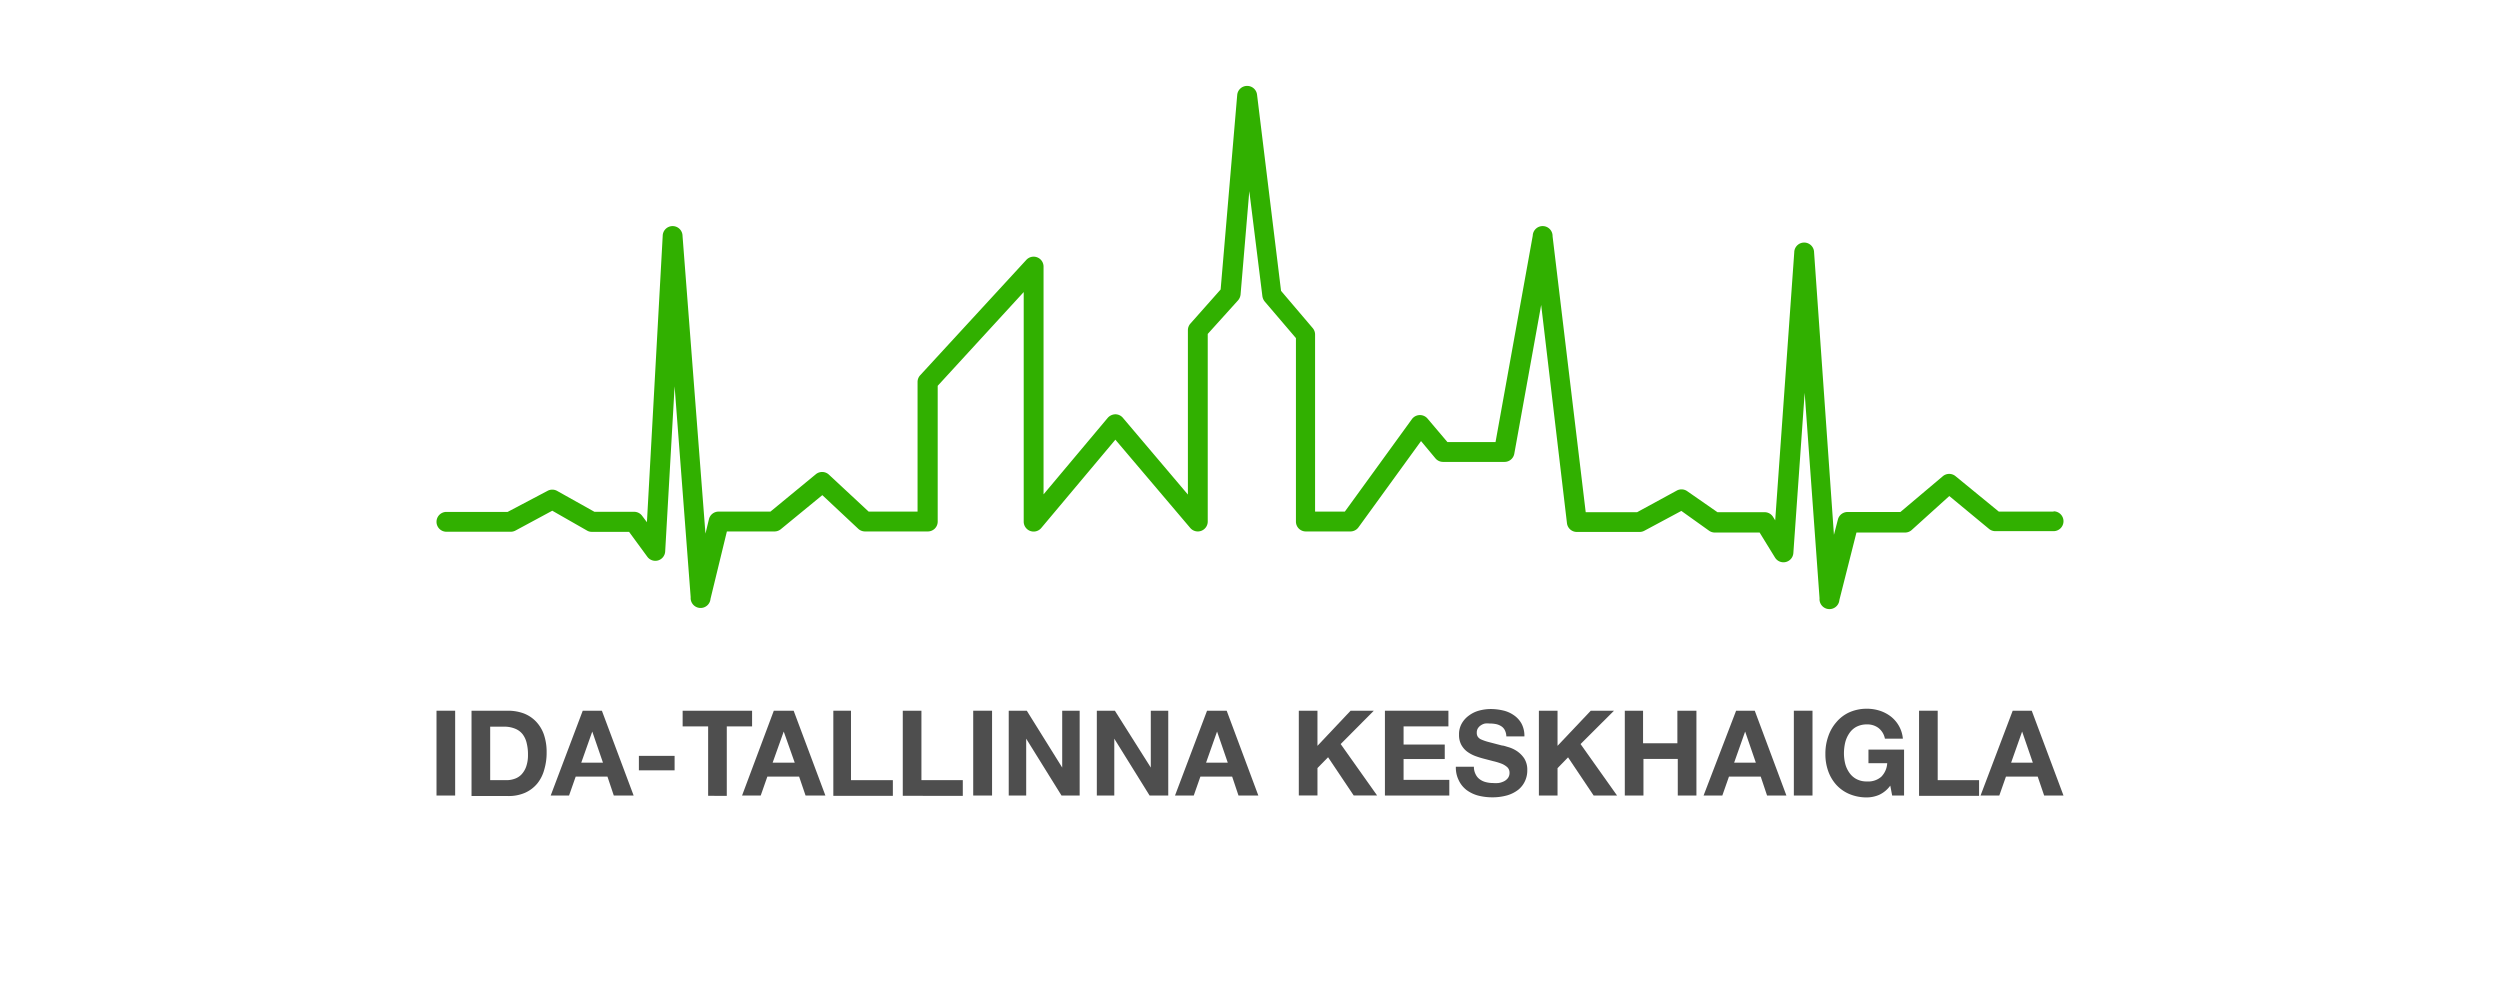
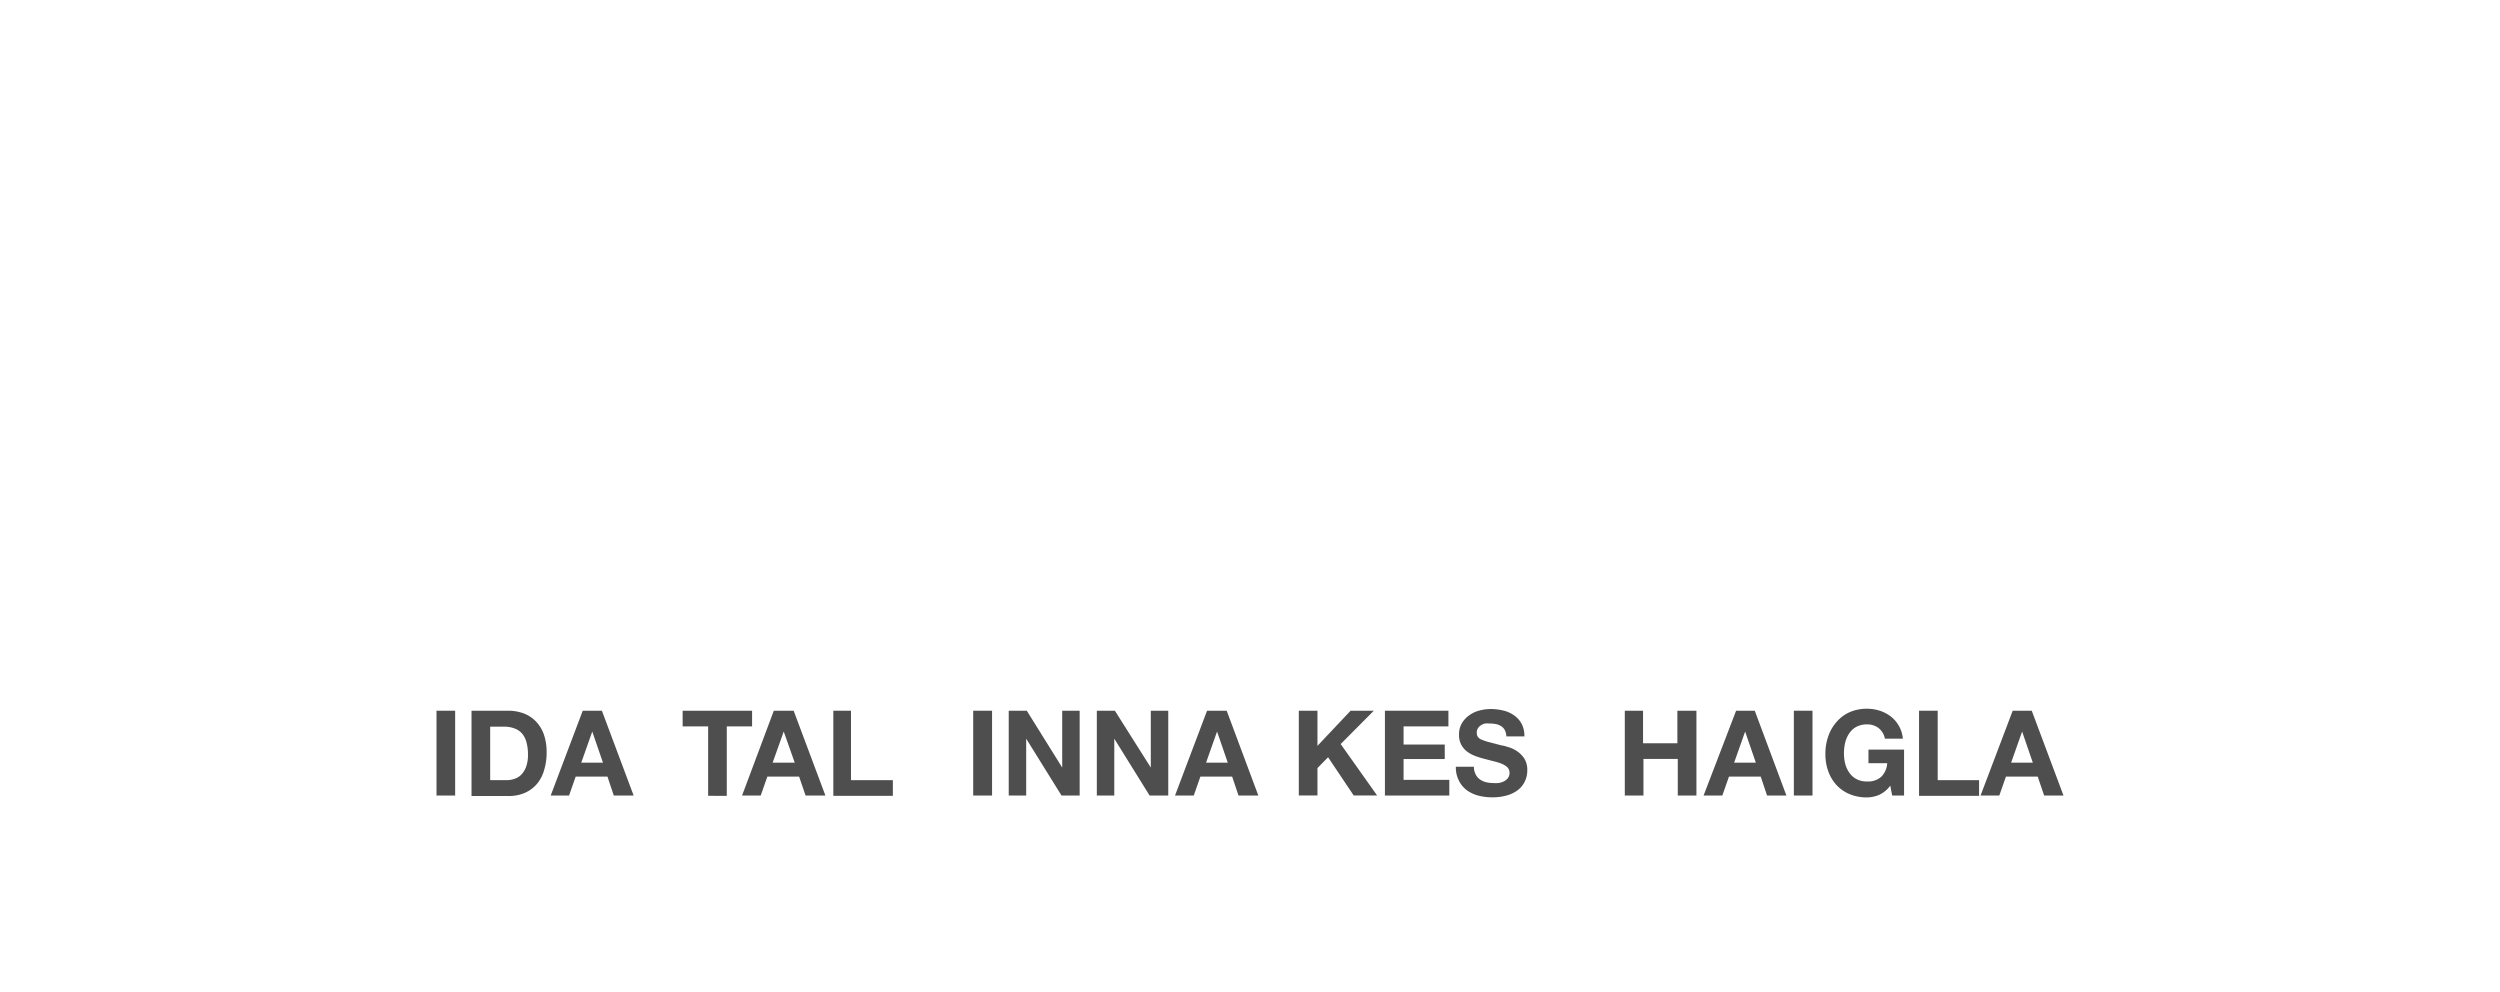
<svg xmlns="http://www.w3.org/2000/svg" id="Layer_1" data-name="Layer 1" viewBox="0 0 252 100">
  <defs>
    <style> .cls-1 { fill: #4e4e4e; } .cls-2 { fill: #31b000; } </style>
  </defs>
  <title>alarojastu-klient</title>
  <g>
    <g>
      <path class="cls-1" d="M45.88,71.64v8.55H44V71.64Z" />
      <path class="cls-1" d="M51.22,71.64a4.57,4.57,0,0,1,1.54.26,3.38,3.38,0,0,1,1.23.79A3.66,3.66,0,0,1,54.81,74a5.4,5.4,0,0,1,.29,1.85,5.93,5.93,0,0,1-.24,1.73A3.77,3.77,0,0,1,54.14,79a3.42,3.42,0,0,1-1.21.91,4.11,4.11,0,0,1-1.71.33H47.53V71.64Zm-.13,7a2.39,2.39,0,0,0,.79-.14,1.71,1.71,0,0,0,.68-.43,2.25,2.25,0,0,0,.48-.8,3.49,3.49,0,0,0,.18-1.2,4.57,4.57,0,0,0-.13-1.16,2.33,2.33,0,0,0-.41-.9,1.82,1.82,0,0,0-.76-.56,2.86,2.86,0,0,0-1.17-.2H49.41v5.39Z" />
      <path class="cls-1" d="M60.67,71.64l3.2,8.55h-2l-.64-1.91h-3.2l-.67,1.91H55.51l3.23-8.55Zm.11,5.24L59.7,73.74h0l-1.11,3.14Z" />
-       <path class="cls-1" d="M68,76.19v1.46h-3.6V76.19Z" />
      <path class="cls-1" d="M68.81,73.22V71.64h7v1.58H73.26v7H71.38v-7Z" />
      <path class="cls-1" d="M80,71.64l3.2,8.55h-2l-.65-1.91h-3.2l-.67,1.91H74.8L78,71.64Zm.11,5.24L79,73.74h0l-1.12,3.14Z" />
      <path class="cls-1" d="M85.78,71.64v7H90v1.58h-6V71.64Z" />
-       <path class="cls-1" d="M92.88,71.64v7h4.17v1.58H91V71.64Z" />
      <path class="cls-1" d="M100,71.64v8.55H98.1V71.64Z" />
      <path class="cls-1" d="M103.5,71.64l3.57,5.73h0V71.64h1.76v8.55H107l-3.56-5.73h0v5.73h-1.76V71.64Z" />
      <path class="cls-1" d="M112.38,71.64,116,77.37h0V71.64h1.76v8.55h-1.88l-3.56-5.73h0v5.73h-1.76V71.64Z" />
      <path class="cls-1" d="M123.65,71.64l3.19,8.55h-2l-.64-1.91h-3.2l-.67,1.91h-1.89l3.23-8.55Zm.11,5.24-1.08-3.14h0l-1.11,3.14Z" />
      <path class="cls-1" d="M132.8,71.64v3.54l3.34-3.54h2.34L135.14,75l3.67,5.18h-2.36l-2.58-3.85-1.07,1.09v2.76h-1.88V71.64Z" />
      <path class="cls-1" d="M146,71.64v1.58h-4.52v1.83h4.15v1.46h-4.15v2.1h4.61v1.58h-6.49V71.64Z" />
      <path class="cls-1" d="M148.76,78.08a1.28,1.28,0,0,0,.41.48,1.71,1.71,0,0,0,.61.28,2.84,2.84,0,0,0,.72.09,3.4,3.4,0,0,0,.53,0,1.79,1.79,0,0,0,.54-.16,1.14,1.14,0,0,0,.42-.33.85.85,0,0,0,.17-.54.75.75,0,0,0-.22-.56,1.92,1.92,0,0,0-.58-.36,6.18,6.18,0,0,0-.82-.25l-.92-.24a9.15,9.15,0,0,1-.93-.29,3.39,3.39,0,0,1-.82-.45,2.16,2.16,0,0,1-.58-.69,2.08,2.08,0,0,1-.22-1,2.19,2.19,0,0,1,.28-1.14,2.5,2.5,0,0,1,.74-.81,3,3,0,0,1,1-.48,4.56,4.56,0,0,1,1.15-.16,5.49,5.49,0,0,1,1.29.15,3.09,3.09,0,0,1,1.09.49,2.48,2.48,0,0,1,.76.85,2.62,2.62,0,0,1,.28,1.27h-1.82a1.47,1.47,0,0,0-.16-.64,1,1,0,0,0-.36-.39,1.58,1.58,0,0,0-.52-.21,3.27,3.27,0,0,0-.65-.06,2.3,2.3,0,0,0-.45,0,1.15,1.15,0,0,0-.41.17,1,1,0,0,0-.31.3.79.79,0,0,0-.12.45.71.71,0,0,0,.1.41.82.82,0,0,0,.37.29,5,5,0,0,0,.78.26l1.3.34c.16,0,.38.09.67.17a3.21,3.21,0,0,1,.84.4,2.71,2.71,0,0,1,.73.74,2.13,2.13,0,0,1,.3,1.18,2.51,2.51,0,0,1-.23,1.09,2.43,2.43,0,0,1-.67.87,3.37,3.37,0,0,1-1.12.57,5.43,5.43,0,0,1-1.54.2,5.71,5.71,0,0,1-1.37-.17,3.51,3.51,0,0,1-1.17-.55,2.67,2.67,0,0,1-.81-1,2.87,2.87,0,0,1-.29-1.36h1.82A1.61,1.61,0,0,0,148.76,78.08Z" />
-       <path class="cls-1" d="M157,71.64v3.54l3.35-3.54h2.34L159.32,75,163,80.19h-2.36l-2.58-3.85L157,77.43v2.76h-1.88V71.64Z" />
      <path class="cls-1" d="M165.62,71.64v3.28h3.46V71.64H171v8.55h-1.88V76.5h-3.46v3.69h-1.88V71.64Z" />
      <path class="cls-1" d="M176.88,71.64l3.19,8.55h-1.95l-.64-1.91h-3.2l-.67,1.91h-1.89L175,71.64Zm.11,5.24-1.08-3.14h0l-1.11,3.14Z" />
      <path class="cls-1" d="M182.7,71.64v8.55h-1.88V71.64Z" />
      <path class="cls-1" d="M189.42,80.12a3.21,3.21,0,0,1-1.24.26,4.49,4.49,0,0,1-1.76-.34,3.77,3.77,0,0,1-1.33-.94,4.12,4.12,0,0,1-.82-1.41A5,5,0,0,1,184,76a5.15,5.15,0,0,1,.29-1.78,4.21,4.21,0,0,1,.82-1.43,3.7,3.7,0,0,1,1.33-1,4.32,4.32,0,0,1,1.76-.35,4.23,4.23,0,0,1,1.28.2,3.67,3.67,0,0,1,1.11.58,3.19,3.19,0,0,1,1.22,2.24H190a1.8,1.8,0,0,0-.65-1.08,1.86,1.86,0,0,0-1.16-.36,2.27,2.27,0,0,0-1.08.25,2,2,0,0,0-.71.66,2.86,2.86,0,0,0-.41.94,4.86,4.86,0,0,0-.12,1.09,4.57,4.57,0,0,0,.12,1,2.79,2.79,0,0,0,.41.91,2,2,0,0,0,.71.65,2.16,2.16,0,0,0,1.08.25,2,2,0,0,0,1.44-.47,2.1,2.1,0,0,0,.6-1.37h-1.89V75.56h3.59v4.63h-1.2l-.19-1A2.87,2.87,0,0,1,189.42,80.12Z" />
      <path class="cls-1" d="M195.32,71.64v7h4.17v1.58h-6.05V71.64Z" />
      <path class="cls-1" d="M204.8,71.64l3.2,8.55h-1.95l-.65-1.91h-3.2l-.67,1.91h-1.89l3.24-8.55Zm.11,5.24-1.08-3.14h0l-1.11,3.14Z" />
    </g>
-     <path class="cls-2" d="M207,51.57h-5.52L197.12,48a1,1,0,0,0-1.28,0l-4.28,3.61h-5.3a1,1,0,0,0-1,.76l-.4,1.54-2-28.46a1,1,0,0,0-2,0l-1.92,27-.21-.34a1,1,0,0,0-.85-.48h-4.76l-3.05-2.12a1,1,0,0,0-1.05-.06l-4,2.18h-5.18L156.5,23.82a1,1,0,0,0-2-.06l-3.75,20.8H145.9l-2-2.36a1,1,0,0,0-.81-.36,1,1,0,0,0-.77.41l-6.76,9.32h-3V33.72a1,1,0,0,0-.24-.65l-3.19-3.75L126.71,9.54a1,1,0,0,0-1-.88,1,1,0,0,0-1,.92l-1.67,19.6L120,32.61a1,1,0,0,0-.26.67V49.85l-6.55-7.73a1,1,0,0,0-.76-.36,1.06,1.06,0,0,0-.77.36l-6.47,7.71V26.88a1,1,0,0,0-1.74-.68L92.76,37.82a1,1,0,0,0-.27.68V51.57H87.56l-4-3.72a1,1,0,0,0-1.32-.05l-4.58,3.77H72.46a1,1,0,0,0-1,.77l-.35,1.45-2.31-30a1,1,0,0,0-2,0L65.21,52.64,64.73,52a1,1,0,0,0-.81-.41h-4l-3.75-2.1a1,1,0,0,0-1,0l-4,2.11H45a1,1,0,0,0,0,2h6.49a1,1,0,0,0,.47-.12l3.71-2,3.5,2a.92.92,0,0,0,.49.13h3.75l1.84,2.51a1,1,0,0,0,1.09.37,1,1,0,0,0,.71-.9L68,38.94,69.62,60.2a1,1,0,0,0,2,.16l1.65-6.79h4.81a1,1,0,0,0,.63-.23l4.18-3.43,3.62,3.39a1,1,0,0,0,.69.27h6.32a1,1,0,0,0,.71-.29,1,1,0,0,0,.29-.71V38.89l8.67-9.45V52.57a1,1,0,0,0,1.77.65l7.47-8.9,7.55,8.9a1,1,0,0,0,1.76-.65V33.66l3.06-3.39a1.08,1.08,0,0,0,.25-.59l.88-10.41,1.32,10.6a1.11,1.11,0,0,0,.23.52l3.15,3.69V52.57a1,1,0,0,0,.29.71,1,1,0,0,0,.71.29h4.49a1,1,0,0,0,.81-.41l6.31-8.7,1.45,1.74a1,1,0,0,0,.77.36h6.18a1,1,0,0,0,1-.82l2.71-15,2.6,22a1,1,0,0,0,1,.88h6.33a1,1,0,0,0,.47-.12l3.73-2,2.8,2a1,1,0,0,0,.57.18h4.52l1.55,2.52a1,1,0,0,0,1.09.45,1,1,0,0,0,.76-.9l1.14-16.15,1.5,20.71a1,1,0,0,0,2,.17l1.72-6.8h4.89a1,1,0,0,0,.65-.23L196.49,50l4,3.31a1,1,0,0,0,.64.23H207a1,1,0,0,0,0-2Z" />
  </g>
</svg>